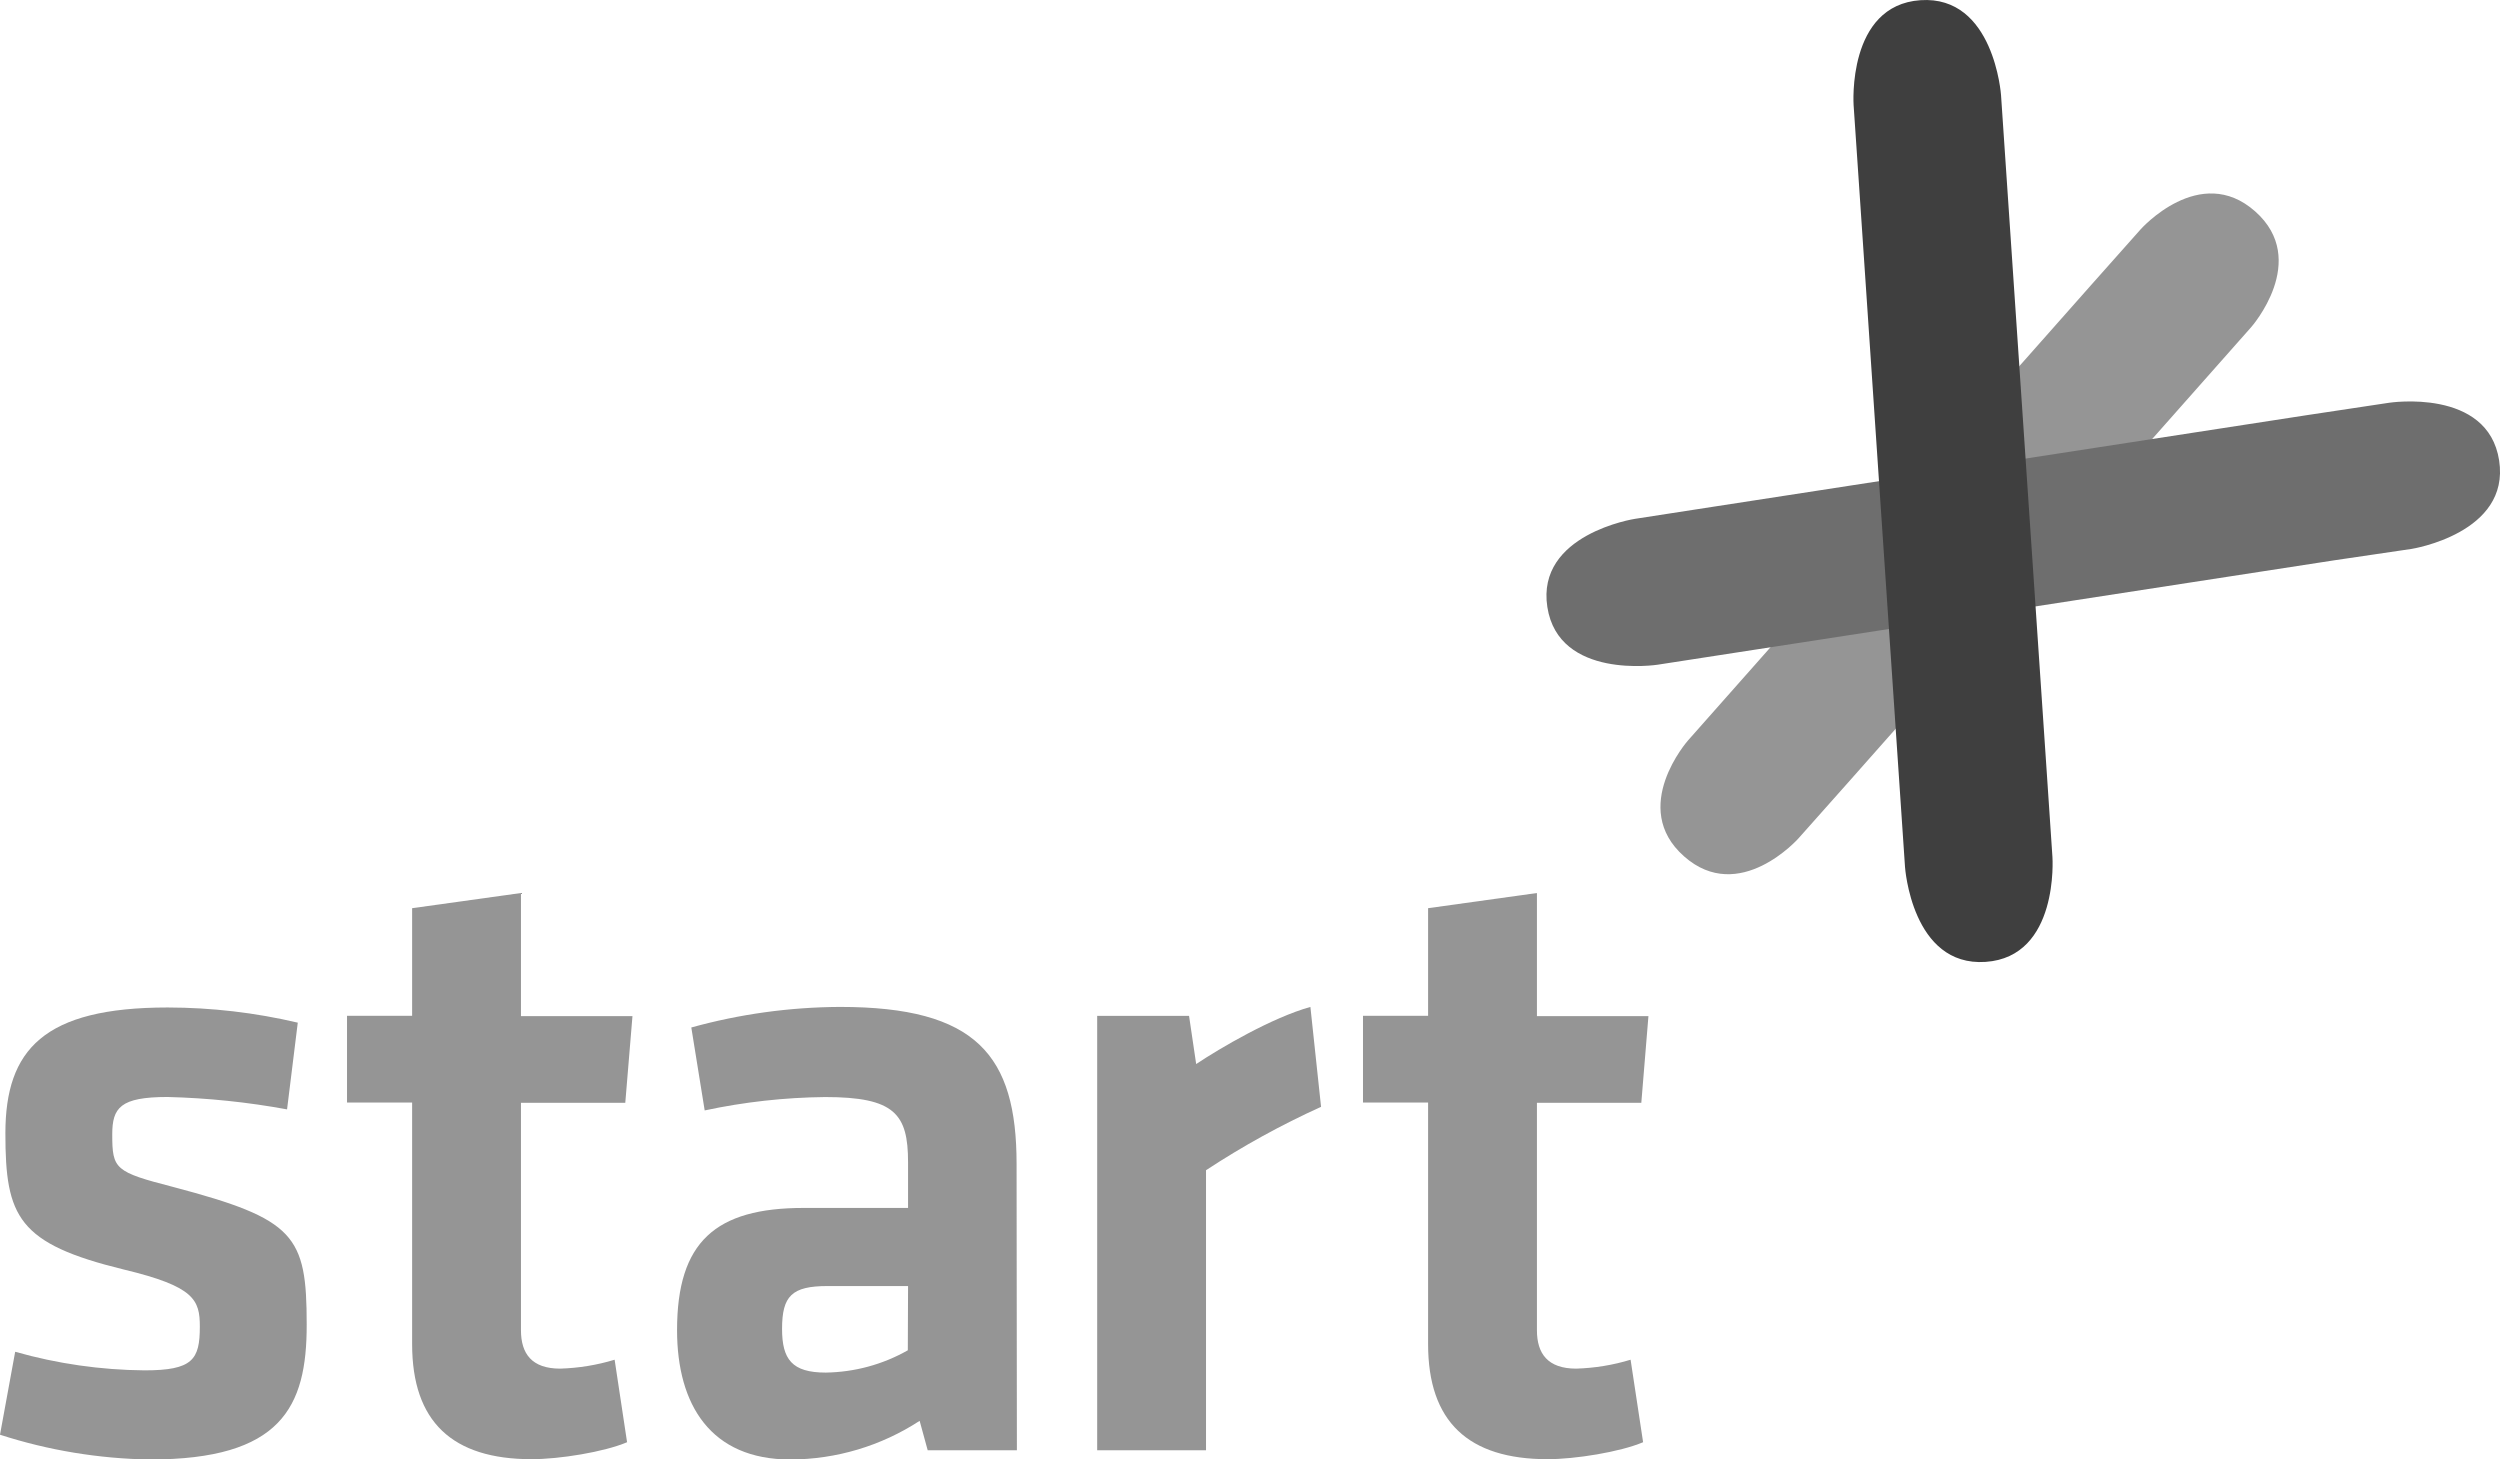
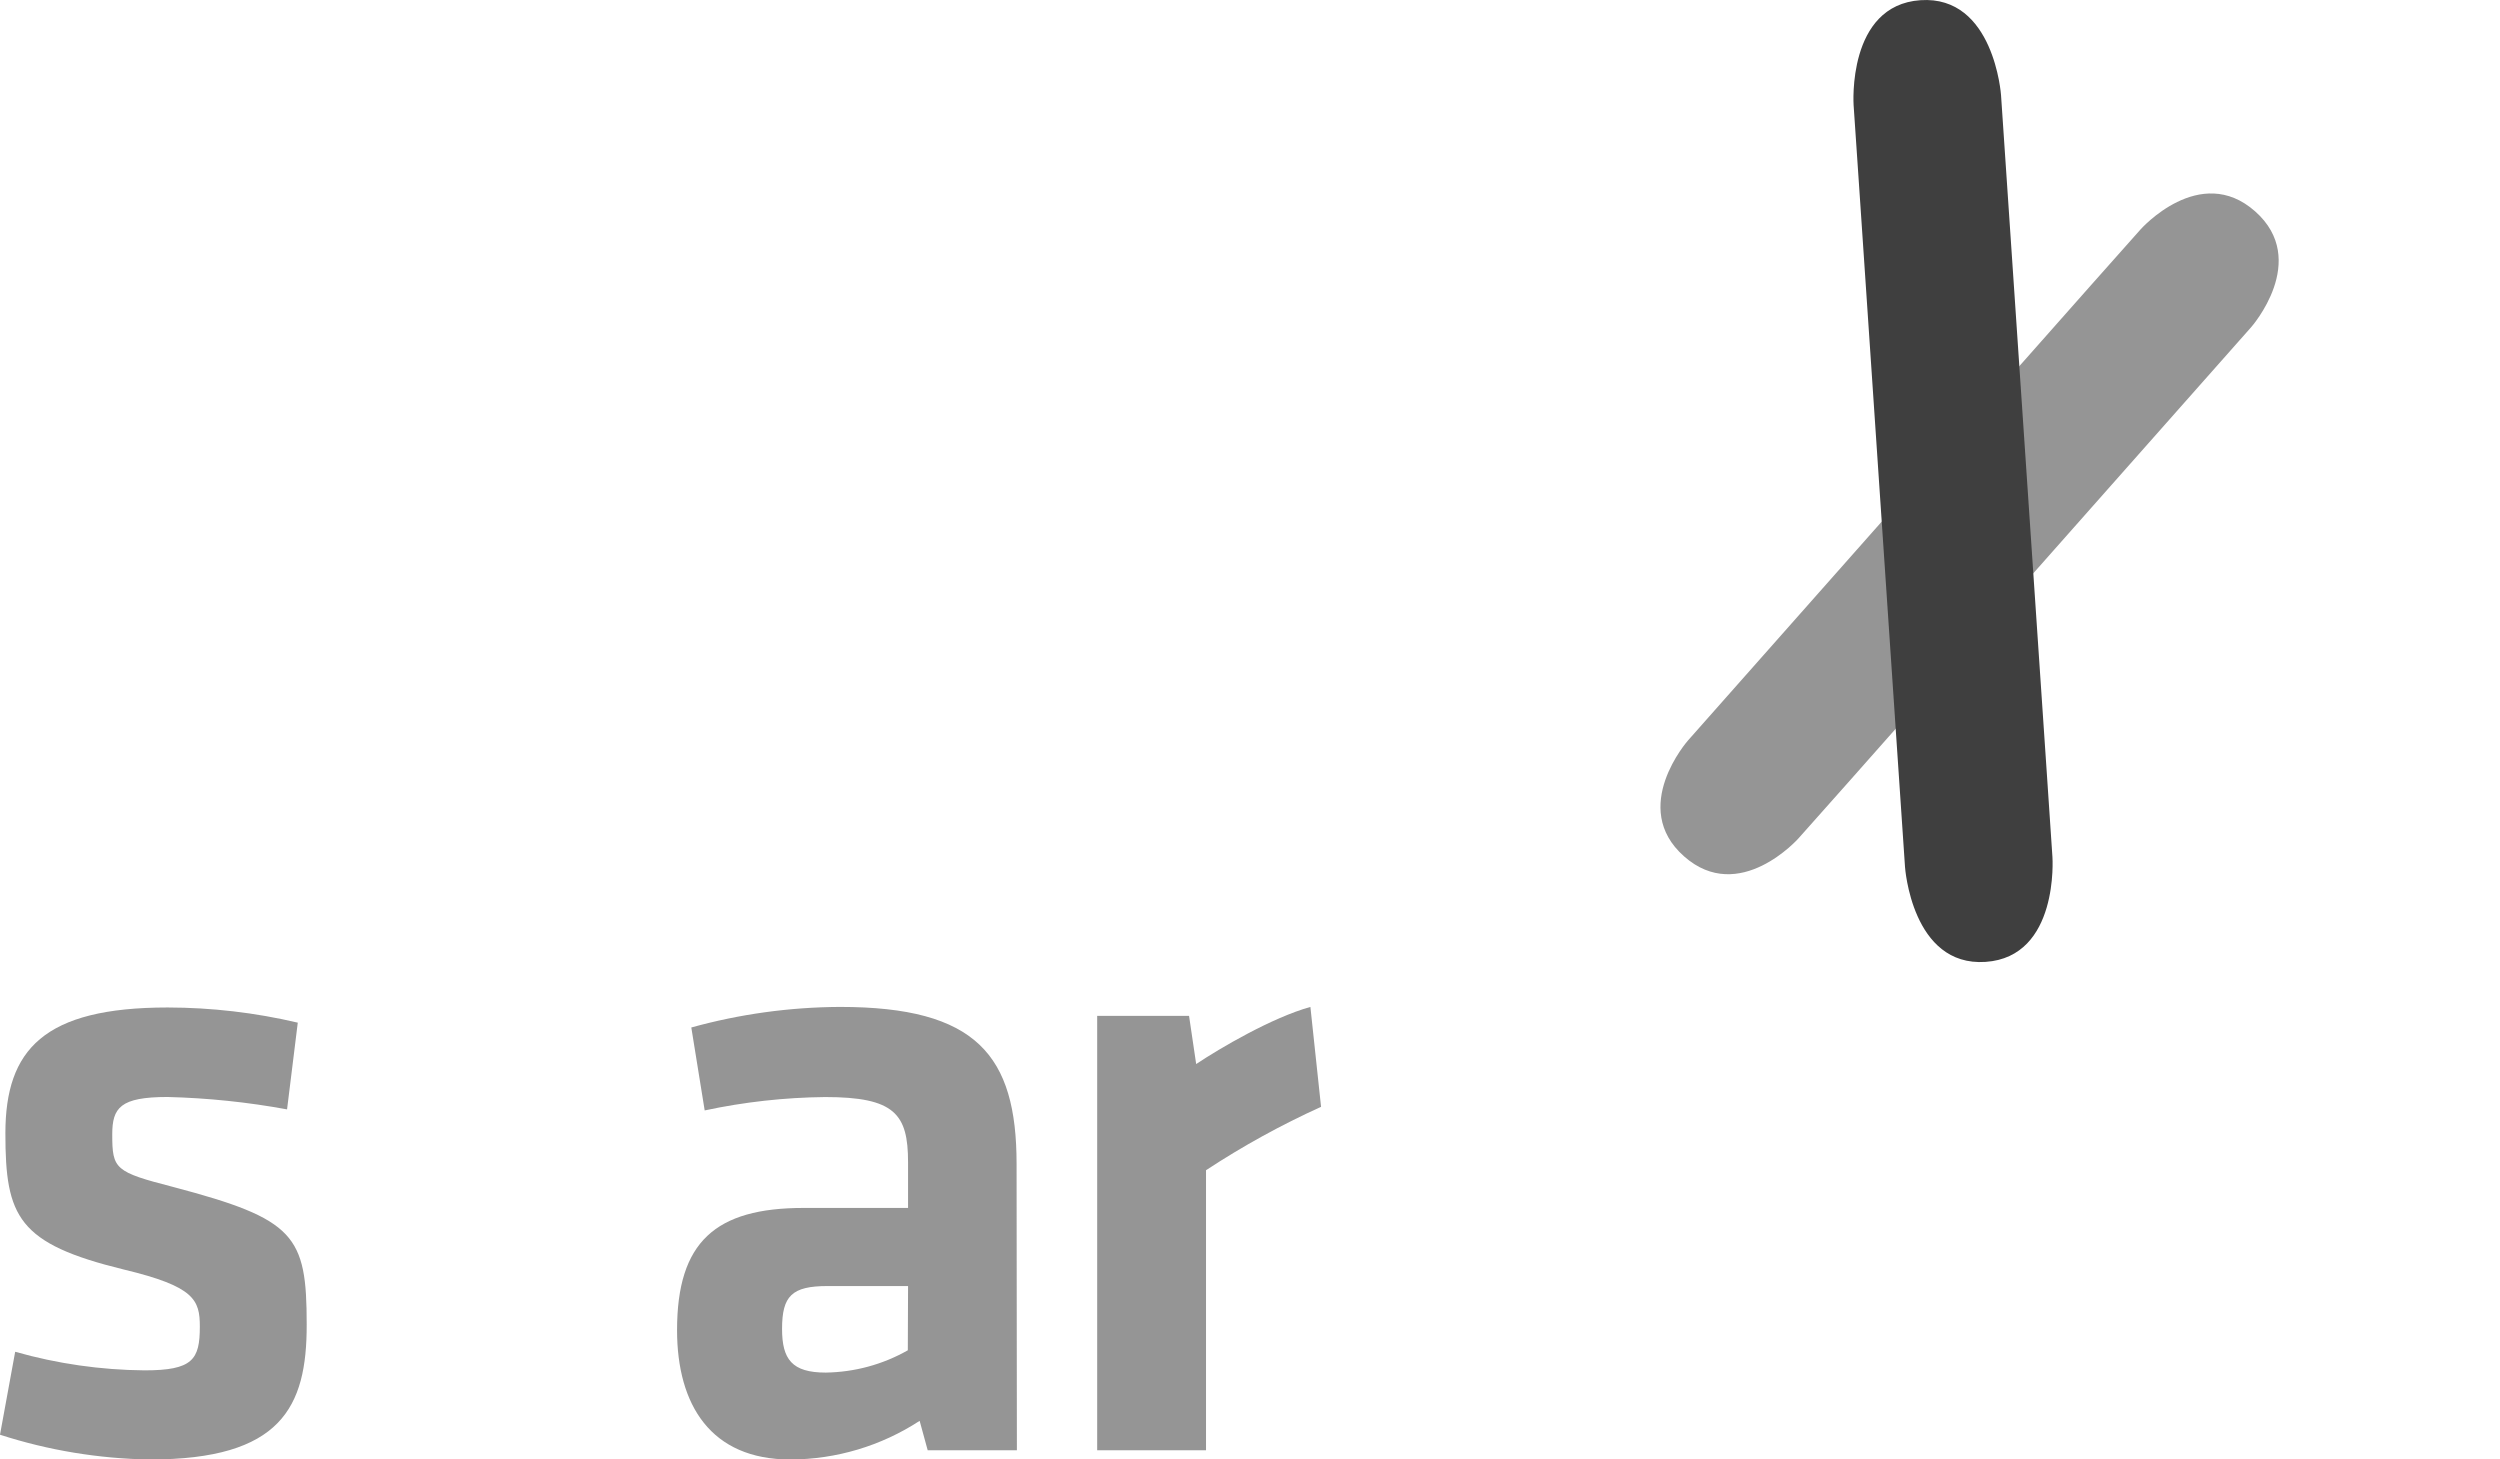
<svg xmlns="http://www.w3.org/2000/svg" id="uuid-7b0ad97c-49a9-4596-85a5-ec2884678c26" viewBox="0 0 403.58 235.61">
  <g id="uuid-5523fb73-479a-4b38-b092-dc8ae7391806">
    <path d="M24.19,235.61c-8.22-.13-16.37-1.47-24.19-4l2.45-13.39c6.79,1.93,13.82,2.94,20.88,3,7.78,0,8.93-1.73,8.93-7.06,0-4.32-.87-6.48-12.24-9.21C2.88,200.77.87,196.45.87,182.95s6.19-20.31,26.2-20.31c7.07.01,14.12.83,21,2.45l-1.73,14c-6.37-1.17-12.82-1.84-19.3-2-7.63,0-8.92,1.73-8.92,6.05,0,5.62.43,6.05,9.93,8.5,19.58,5.18,21.46,7.77,21.46,22.17.03,13.4-4.14,21.8-25.32,21.8Z" style="fill:#959595;" />
-     <path d="M101.23,232.82c-3.74,1.59-10.94,2.74-15.41,2.74-12.81,0-19.29-6.05-19.29-18.58v-39h-10.51v-14h10.51v-17.37l17.57-2.45v19.87h18l-1.16,14h-16.84v36.72c0,3.75,1.72,6.19,6.33,6.19,2.98-.09,5.94-.57,8.79-1.44l2.01,13.32Z" style="fill:#959595;" />
    <path d="M164.16,234.12h-14.4l-1.3-4.75c-6.21,4.05-13.46,6.22-20.88,6.24-12.81,0-18.28-8.78-18.28-20.88,0-14.25,6.19-19.73,20.44-19.73h16.85v-7.39c0-7.78-2.16-10.51-13.39-10.51-6.54.07-13.05.79-19.44,2.16l-2.16-13.39c7.82-2.17,15.89-3.28,24-3.32,22,0,28.51,7.78,28.51,25.35l.05,46.22ZM146.59,207.61h-13c-5.76,0-7.34,1.59-7.34,6.92,0,4.89,1.58,7.05,7.05,7.05,4.65-.07,9.21-1.3,13.25-3.6l.04-10.37Z" style="fill:#959595;" />
    <path d="M213.26,178.68c-6.45,2.92-12.65,6.34-18.57,10.23v45.21h-17.57v-70.13h14.83l1.15,7.78c3.89-2.59,12.24-7.49,18.44-9.22l1.72,16.13Z" style="fill:#959595;" />
-     <path d="M265.25,232.82c-3.75,1.59-11,2.74-15.41,2.74-12.82,0-19.3-6.05-19.3-18.58v-39h-10.51v-14h10.51v-17.37l17.57-2.45v19.87h18l-1.15,14h-16.85v36.72c0,3.75,1.73,6.19,6.34,6.19,2.98-.09,5.93-.57,8.78-1.44l2.02,13.32Z" style="fill:#959595;" />
    <path d="M271.86,138.24c8.92,7.9,18.48-2.91,18.48-2.91l8-9,57.58-65.05,7.48-8.45s9.57-10.81.65-18.71-18.49,2.91-18.49,2.91l-8,9-57.58,65.05-7.48,8.45s-9.57,10.82-.64,18.71Z" style="fill:#959595;" />
-     <path d="M403.44,74.33c-1.81-11.77-17.77-9.31-17.77-9.31l-13.27,2-96,14.81-12.48,1.93s-15.95,2.46-14.13,14.23,17.77,9.32,17.77,9.32l13.27-2.05,96-14.81,12.48-1.84s15.95-2.51,14.13-14.28Z" style="fill:#6e6e6e;" />
    <path d="M310.03.03c-11.89.81-10.8,16.92-10.8,16.92l.91,13.41,6.54,97,.85,12.6s1.09,16.12,13,15.32,10.8-16.92,10.8-16.92l-.9-13.41-6.55-97-.85-12.6S321.91-.77,310.03.03Z" style="fill:#3f3f3f;" />
  </g>
</svg>